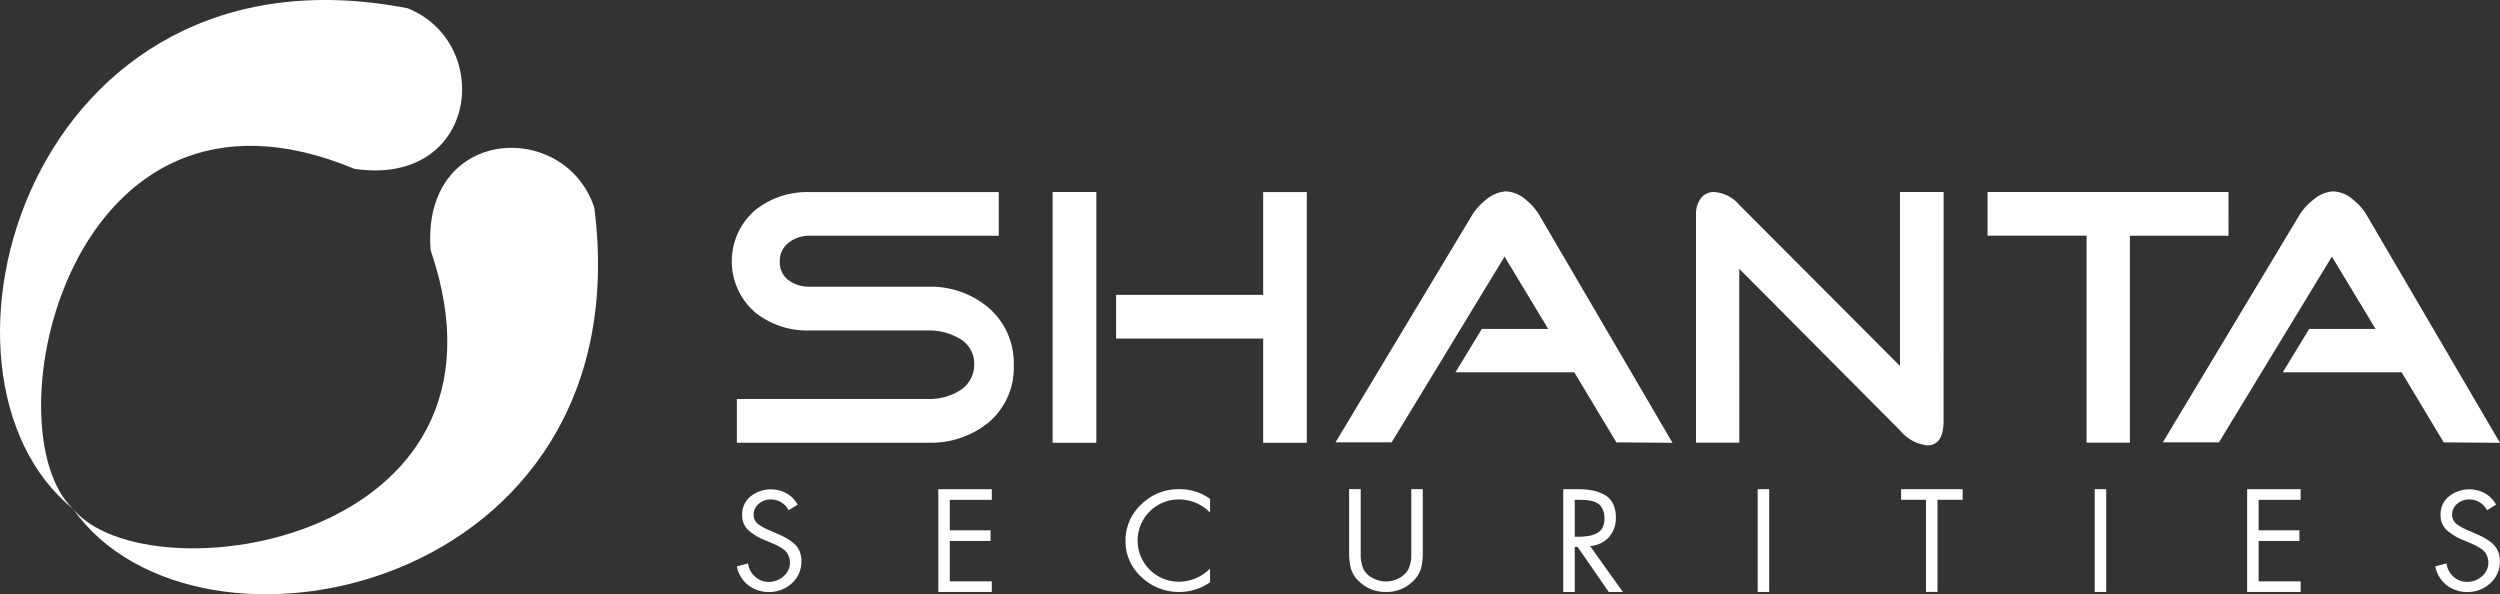
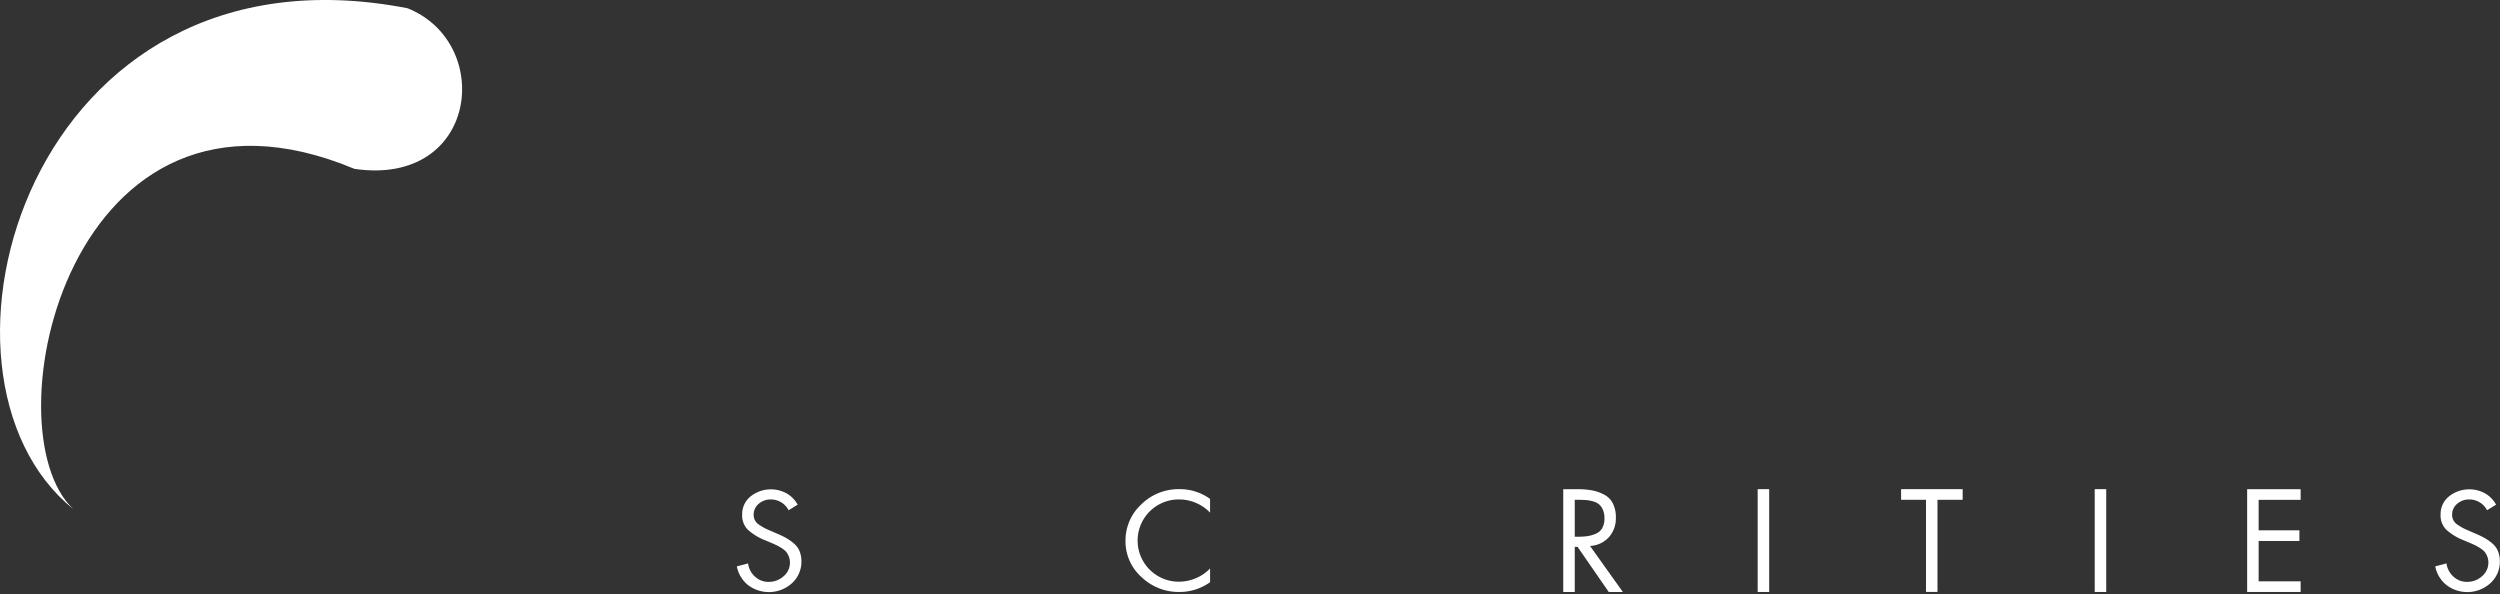
<svg xmlns="http://www.w3.org/2000/svg" width="168.273" height="40" viewBox="0 0 168.273 40">
  <rect x="0" y="0" width="168.273" height="40" fill="#333333" stroke="none" />
  <defs>
    <clipPath id="clip-path">
      <rect id="Rectangle_5879" data-name="Rectangle 5879" width="168.273" height="40" fill="none" />
    </clipPath>
  </defs>
  <g id="Group_20833" data-name="Group 20833" clip-path="url(#clip-path)">
-     <path id="Path_9363" data-name="Path 9363" d="M78.877,117.791c-.66-8.385,9.051-8.857,11.018-2.865,3.276,25.857-26.8,32.083-35.083,20.269,4.973,6.063,30.833,2.349,24.067-17.405" transform="translate(-49.891 -100.943)" fill="#fff" fill-rule="evenodd" />
    <path id="Path_9364" data-name="Path 9364" d="M23.861,11.366c8.315,1.209,9.423-8.458,3.574-10.811C1.867-4.409-6.309,25.216,4.931,34.263-.792,28.9,4.6,3.322,23.861,11.366" transform="translate(0 0.001)" fill="#fff" fill-rule="evenodd" />
-     <path id="Path_9365" data-name="Path 9365" d="M567.89,155.188a4.816,4.816,0,0,1-1.7,3.853,6.135,6.135,0,0,1-4.071,1.36H549.251v-2.942h12.864a3.907,3.907,0,0,0,2.1-.543,2.058,2.058,0,0,0,1.012-1.8,1.932,1.932,0,0,0-1.034-1.75,3.988,3.988,0,0,0-2.076-.519h-7.952a5.607,5.607,0,0,1-3.678-1.213,4.548,4.548,0,0,1,0-6.89,5.625,5.625,0,0,1,3.678-1.212h12.713v2.938H554.163a2.245,2.245,0,0,0-1.434.473,1.523,1.523,0,0,0-.589,1.256,1.488,1.488,0,0,0,.589,1.262,2.333,2.333,0,0,0,1.434.442h7.952a6.011,6.011,0,0,1,4.071,1.409,4.889,4.889,0,0,1,1.7,3.881m19.726,5.213h-2.935v-7.018h-9.9v-2.938h9.9V143.53h2.935Zm-14.167,0h-2.941V143.527h2.941Zm38.782,0-3.777-.028-2.833-4.716h-8l1.777-2.917h4.468l-2.938-4.869-7.6,12.5h-3.779l9.162-15.241a3.953,3.953,0,0,1,.961-1.083,2.3,2.3,0,0,1,1.333-.568,2.174,2.174,0,0,1,1.333.543,3.964,3.964,0,0,1,.964,1.112Zm18.246-1.458c0,1.083-.372,1.633-1.111,1.633a2.788,2.788,0,0,1-1.827-1.016l-10.813-10.868V160.4H613.81V144.987a1.687,1.687,0,0,1,.319-1.026,1.077,1.077,0,0,1,.917-.432,2.459,2.459,0,0,1,1.679.866l10.813,10.841V143.527h2.938Zm19.18-12.477h-6.64V160.4H640.1V146.465h-6.667v-2.938h16.217Zm18.27,13.936-8.937-15.268a3.778,3.778,0,0,0-.964-1.112,2.147,2.147,0,0,0-1.333-.543,2.28,2.28,0,0,0-1.333.568,3.973,3.973,0,0,0-.964,1.083l-9.161,15.241h3.779l7.6-12.5,2.941,4.869h-4.47l-1.777,2.917h8l2.833,4.716Z" transform="translate(-499.653 -130.603)" fill="#fff" />
    <path id="Path_9366" data-name="Path 9366" d="M556.844,367.967l-.617.382a1.333,1.333,0,0,0-1.2-.727,1.2,1.2,0,0,0-.811.293.939.939,0,0,0-.341.745.768.768,0,0,0,.092.372.857.857,0,0,0,.286.3c.129.083.238.152.327.2s.216.107.383.178l.46.2a6.422,6.422,0,0,1,.654.315,3.277,3.277,0,0,1,.511.364,1.366,1.366,0,0,1,.378.518,1.791,1.791,0,0,1,.124.683,1.939,1.939,0,0,1-.636,1.468,2.318,2.318,0,0,1-2.961.124,2.128,2.128,0,0,1-.75-1.255l.755-.2a1.445,1.445,0,0,0,.46.883,1.319,1.319,0,0,0,.931.359,1.464,1.464,0,0,0,1-.377,1.187,1.187,0,0,0,.428-.928,1.083,1.083,0,0,0-.078-.412,1.156,1.156,0,0,0-.176-.306,1.3,1.3,0,0,0-.308-.25,3.1,3.1,0,0,0-.333-.191c-.083-.038-.209-.1-.387-.173l-.423-.177a3.8,3.8,0,0,1-1.123-.692,1.351,1.351,0,0,1-.387-1.021,1.522,1.522,0,0,1,.571-1.228,2.2,2.2,0,0,1,2.423-.2,1.975,1.975,0,0,1,.746.767" transform="translate(-503.147 -334.004)" fill="#fff" />
-     <path id="Path_9367" data-name="Path 9367" d="M703.839,373.849v-6.917h3.6v.716h-2.828V369.7h2.744v.716h-2.744v2.717h2.828v.716Z" transform="translate(-640.682 -334.004)" fill="#fff" />
    <path id="Path_9368" data-name="Path 9368" d="M849.948,367.586v.922a2.906,2.906,0,0,0-2.118-.887,2.768,2.768,0,1,0,.018,5.536,2.945,2.945,0,0,0,2.1-.887v.922a3.54,3.54,0,0,1-2.072.657,3.6,3.6,0,0,1-2.547-1.007,3.208,3.208,0,0,1-1.073-2.426,3.3,3.3,0,0,1,1.064-2.462,3.553,3.553,0,0,1,2.556-1.025,3.459,3.459,0,0,1,2.073.657" transform="translate(-768.499 -334.004)" fill="#fff" />
-     <path id="Path_9369" data-name="Path 9369" d="M1012.855,366.928v4.051q0,.388,0,.55a2.431,2.431,0,0,0,.078.464,1.373,1.373,0,0,0,.222.5,1.512,1.512,0,0,0,.613.473,1.907,1.907,0,0,0,.787.177,1.877,1.877,0,0,0,.75-.162,1.666,1.666,0,0,0,.612-.443,1.307,1.307,0,0,0,.24-.464,2.018,2.018,0,0,0,.092-.46c.006-.123.009-.3.009-.527v-4.159h.773v4.258a4.213,4.213,0,0,1-.114,1.073,1.886,1.886,0,0,1-.493.812,2.468,2.468,0,0,1-1.869.776,2.5,2.5,0,0,1-1.8-.7,1.889,1.889,0,0,1-.548-.839,4.026,4.026,0,0,1-.133-1.128v-4.258Z" transform="translate(-921.266 -334.004)" fill="#fff" />
    <path id="Path_9370" data-name="Path 9370" d="M1173.393,370.811v3.038h-.774v-6.917h1a4.986,4.986,0,0,1,.958.083,2.831,2.831,0,0,1,.8.284,1.369,1.369,0,0,1,.583.592,2.039,2.039,0,0,1,.2.95,1.9,1.9,0,0,1-.469,1.321,1.829,1.829,0,0,1-1.271.588l2.211,3.1h-.949l-2.1-3.038Zm0-3.167v2.487h.239a4.1,4.1,0,0,0,.649-.046,2.181,2.181,0,0,0,.552-.167.883.883,0,0,0,.417-.381,1.318,1.318,0,0,0,.143-.643,1.419,1.419,0,0,0-.1-.564,1.033,1.033,0,0,0-.25-.367,1.007,1.007,0,0,0-.4-.207,2.379,2.379,0,0,0-.475-.091q-.226-.019-.548-.019Z" transform="translate(-1067.398 -334.004)" fill="#fff" />
    <rect id="Rectangle_5877" data-name="Rectangle 5877" width="0.774" height="6.92" transform="translate(118.308 32.925)" fill="#fff" />
    <path id="Path_9371" data-name="Path 9371" d="M1428.5,367.645v6.2h-.773v-6.2h-1.676v-.716h4.144v.716Z" transform="translate(-1298.09 -334.004)" fill="#fff" />
    <rect id="Rectangle_5878" data-name="Rectangle 5878" width="0.774" height="6.92" transform="translate(140.994 32.925)" fill="#fff" />
    <path id="Path_9372" data-name="Path 9372" d="M1685.635,373.849v-6.917h3.6v.716h-2.827V369.7h2.744v.716h-2.744v2.717h2.827v.716Z" transform="translate(-1534.381 -334.004)" fill="#fff" />
    <path id="Path_9373" data-name="Path 9373" d="M1830.875,367.967l-.617.382a1.333,1.333,0,0,0-1.2-.727,1.2,1.2,0,0,0-.811.292.939.939,0,0,0-.34.745.767.767,0,0,0,.092.372.858.858,0,0,0,.286.3c.129.083.238.153.327.2s.216.107.382.178l.46.2a6.4,6.4,0,0,1,.654.315,3.272,3.272,0,0,1,.511.364,1.367,1.367,0,0,1,.377.518,1.792,1.792,0,0,1,.124.683,1.94,1.94,0,0,1-.636,1.468,2.318,2.318,0,0,1-2.961.124,2.129,2.129,0,0,1-.75-1.255l.755-.2a1.446,1.446,0,0,0,.46.883,1.318,1.318,0,0,0,.931.359,1.465,1.465,0,0,0,1-.378,1.188,1.188,0,0,0,.428-.928,1.085,1.085,0,0,0-.078-.412,1.156,1.156,0,0,0-.176-.306,1.306,1.306,0,0,0-.308-.25,3.089,3.089,0,0,0-.333-.191c-.083-.038-.209-.1-.387-.173l-.423-.177a3.8,3.8,0,0,1-1.124-.692,1.35,1.35,0,0,1-.387-1.021,1.521,1.521,0,0,1,.571-1.228,2.2,2.2,0,0,1,2.423-.2,1.974,1.974,0,0,1,.746.767" transform="translate(-1662.857 -334.004)" fill="#fff" />
  </g>
</svg>